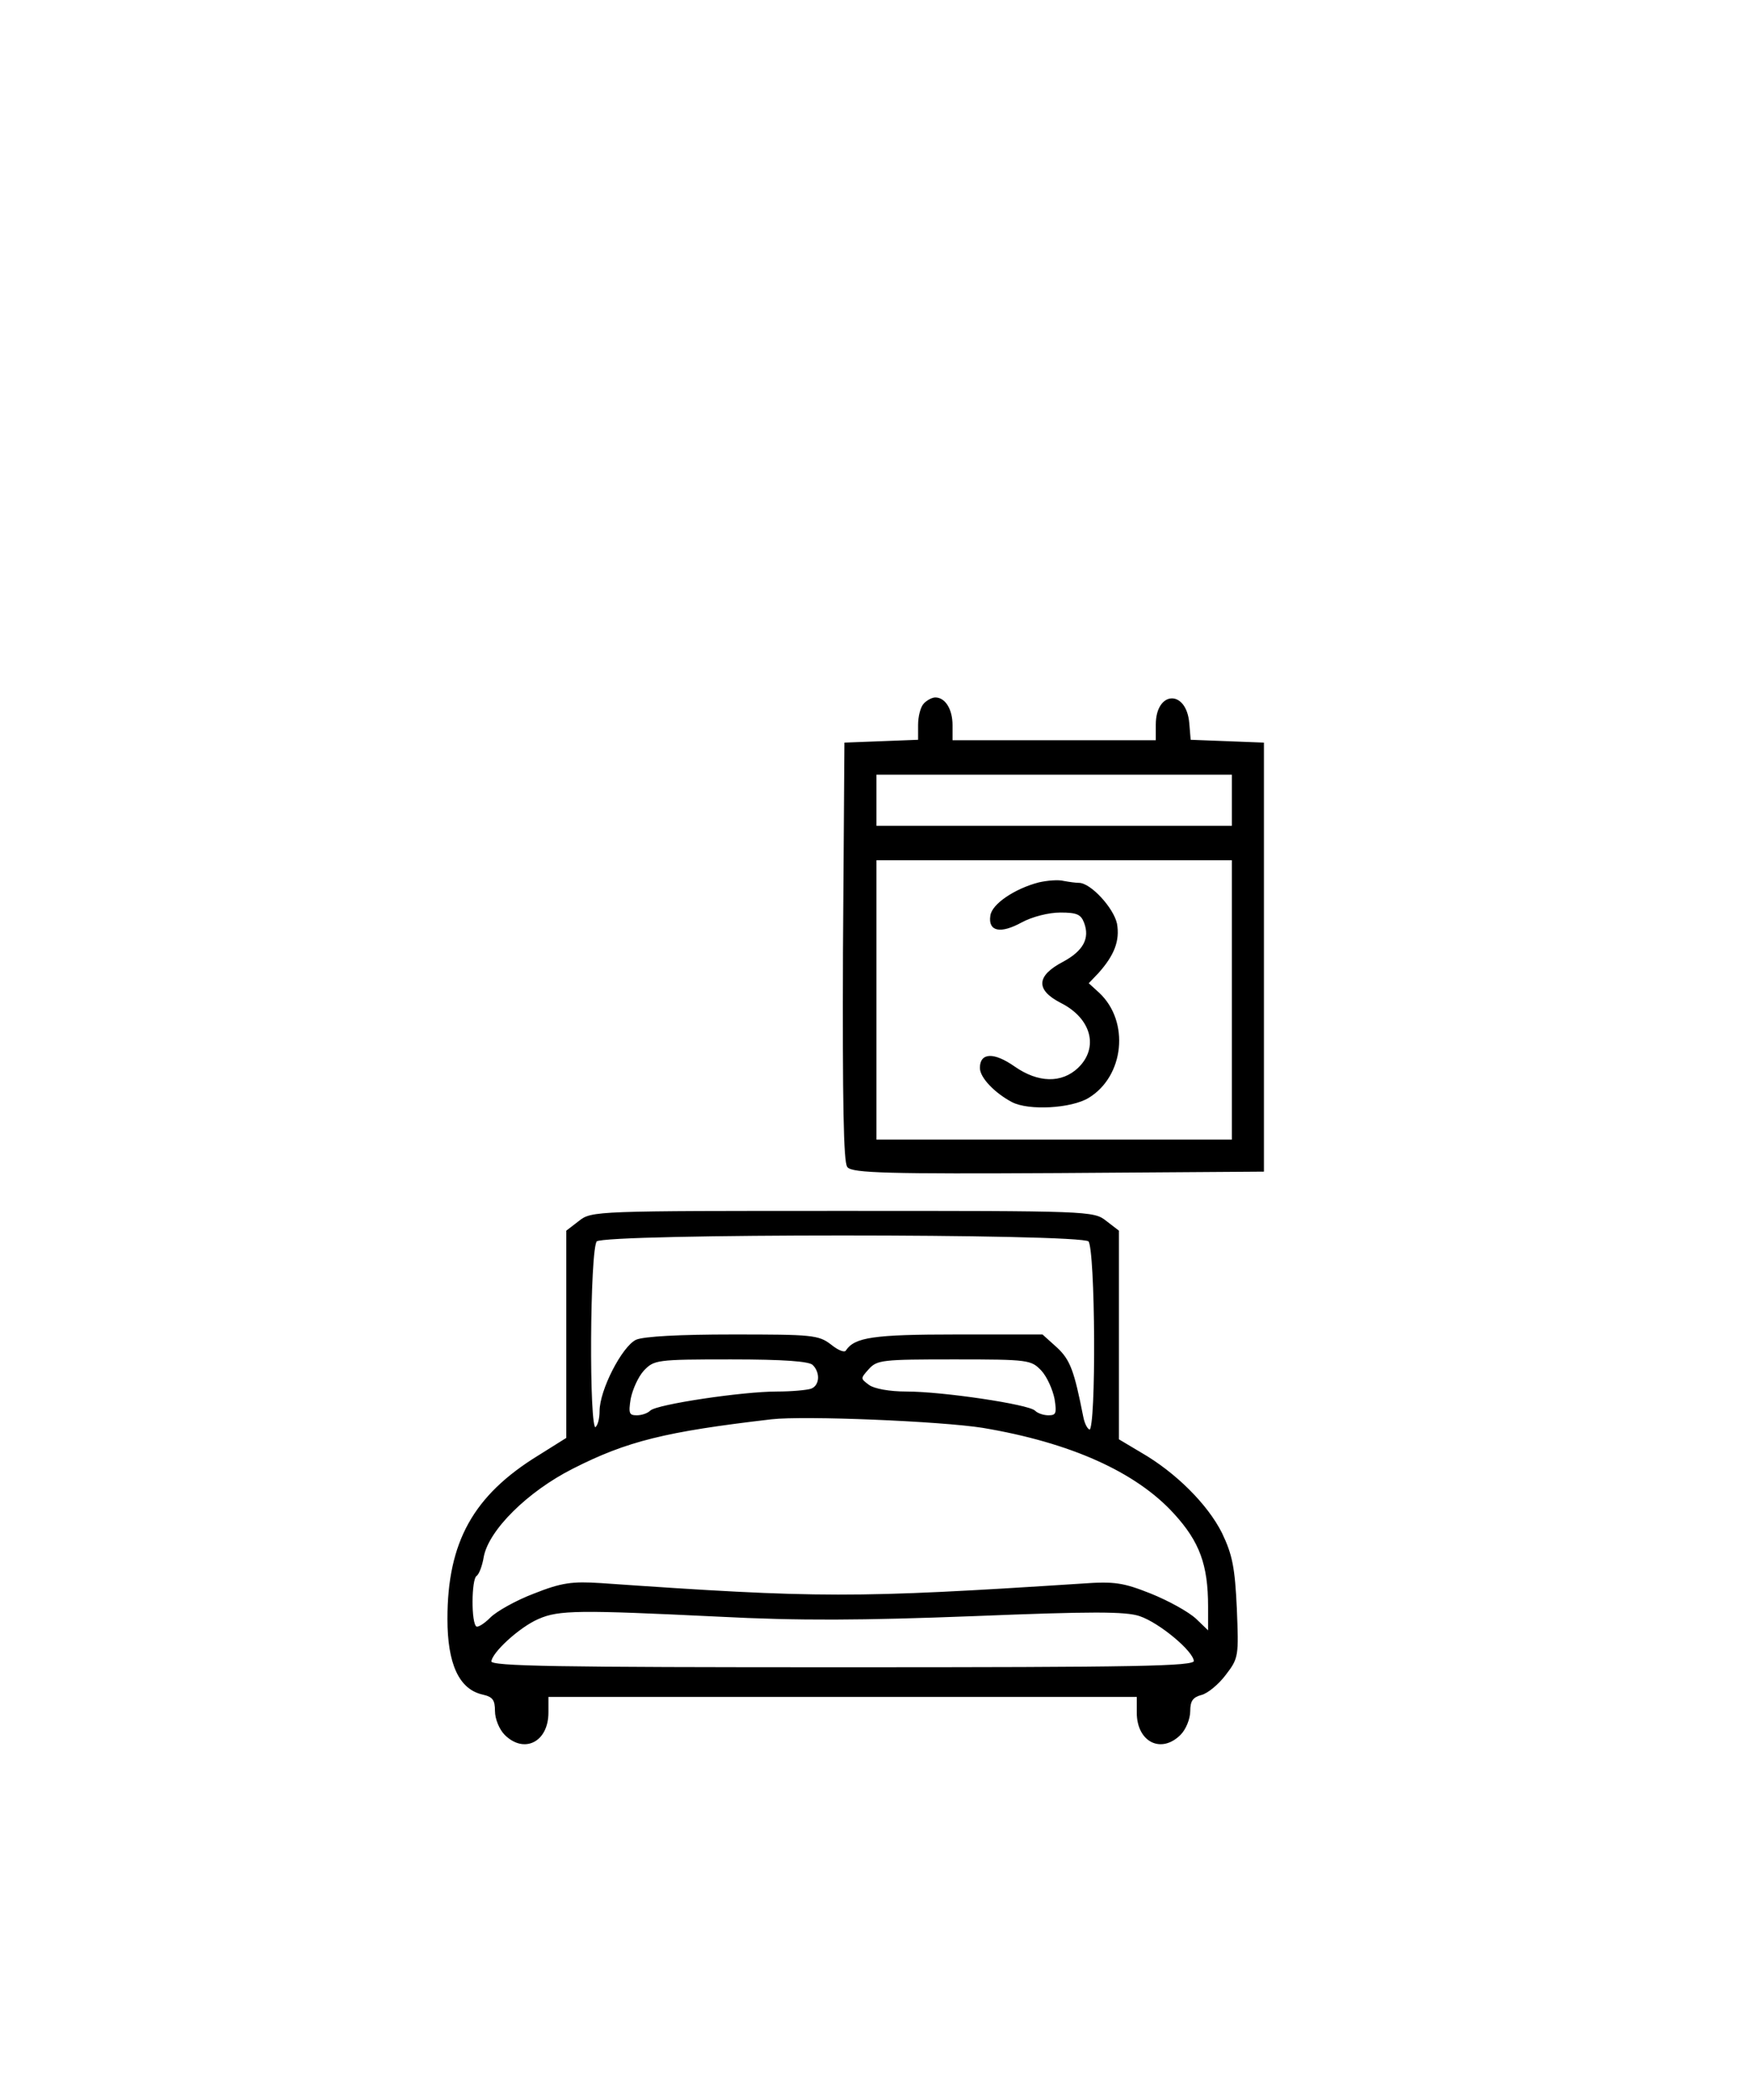
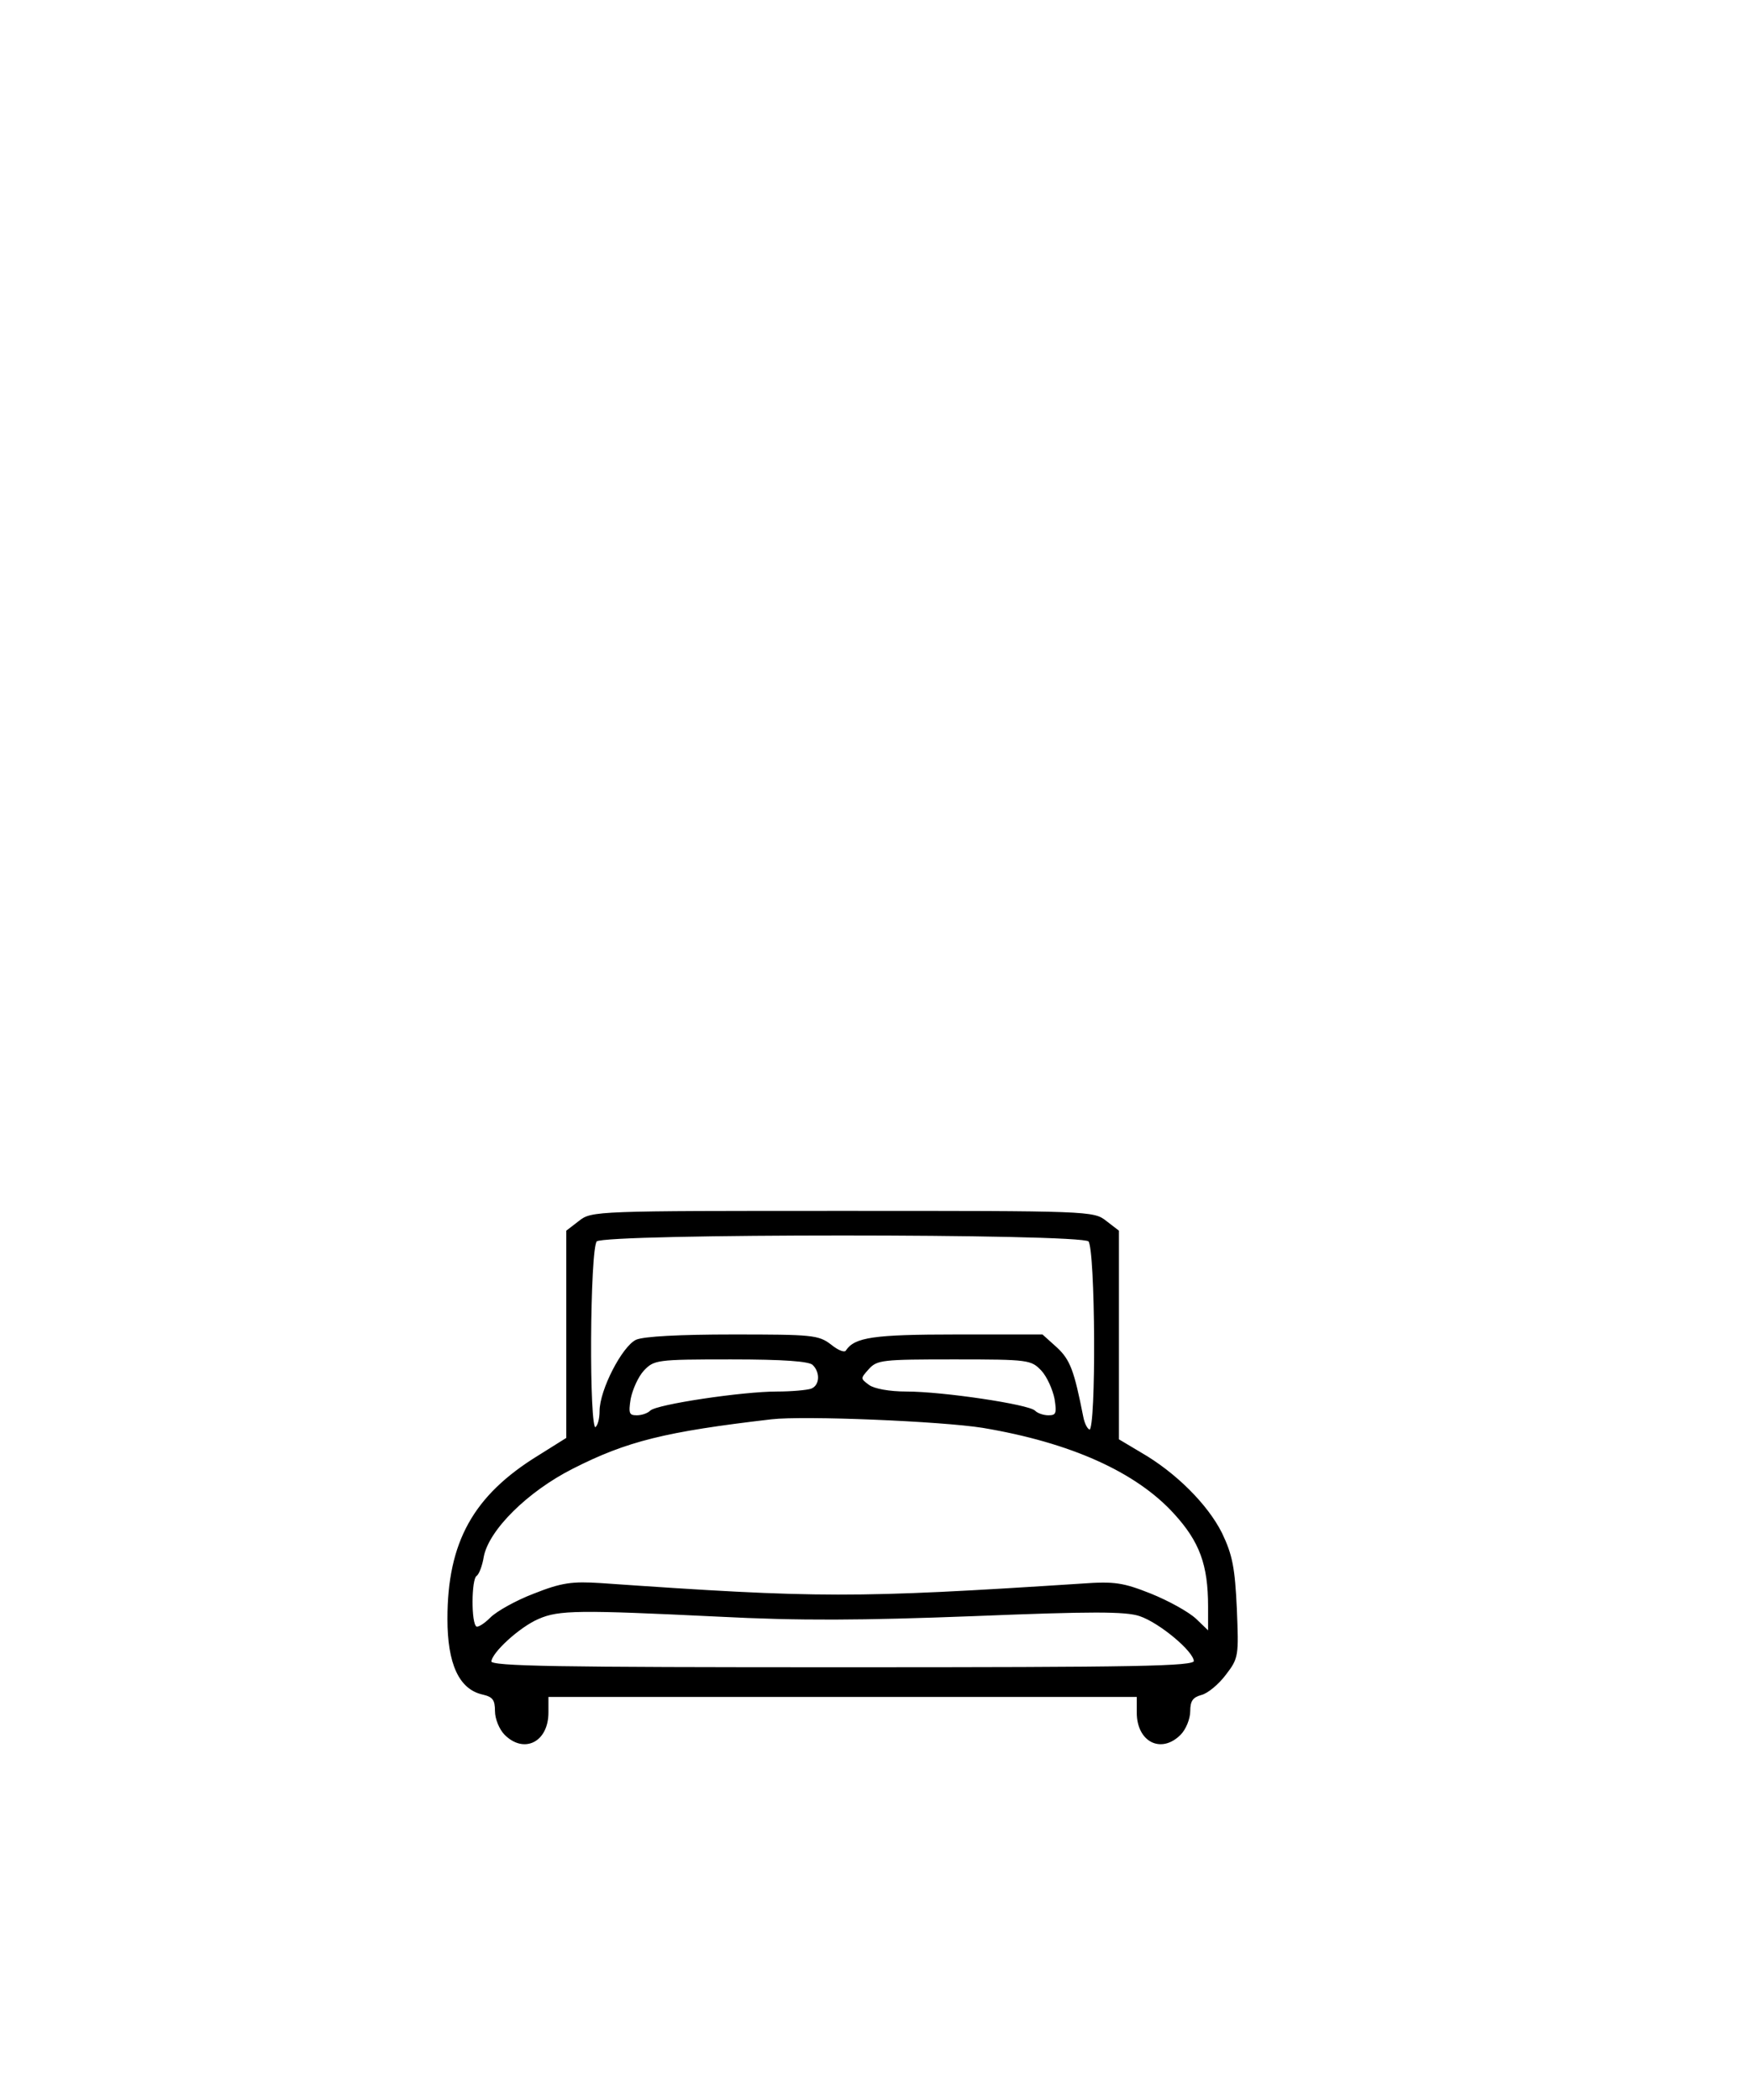
<svg xmlns="http://www.w3.org/2000/svg" width="150" height="180" version="1.0" preserveAspectRatio="xMidYMid meet" stroke="null">
  <g stroke="null">
    <title stroke="null">Layer 1</title>
    <g stroke="null" id="svg_1">
      <g stroke="null" id="svg_2" transform="translate(0 233) scale(0.1 -0.1)" fill="#000000">
-         <path stroke="null" id="svg_3" d="m792.322,1726.803c-2.852,-2.852 -4.89,-11.002 -4.89,-18.337l0,-13.04l-31.377,-1.222l-31.784,-1.222l-1.222,-178.888c-0.407,-129.174 0.407,-180.11 3.667,-184.185c4.075,-4.89 35.452,-5.705 180.518,-4.89l175.628,1.222l0,183.37l0,183.37l-31.377,1.222l-31.377,1.222l-1.222,14.67c-2.445,28.524 -27.709,27.302 -27.709,-1.222l0,-13.855l-87.61,0l-87.61,0l0,13.447c0,13.447 -6.112,23.227 -14.262,23.227c-2.445,0 -6.52,-2.037 -9.372,-4.89l-0,0zm264.053,-82.72l0,-22.412l-152.809,0l-152.809,0l0,22.412l0,22.412l152.809,0l152.809,0l0,-22.412zm0,-171.146l0,-120.209l-152.809,0l-152.809,0l0,120.209l0,120.209l152.809,0l152.809,0l0,-120.209z" />
-         <path stroke="null" id="svg_4" d="m890.527,1573.18c-20.374,-5.297 -39.934,-18.337 -41.156,-28.117c-2.037,-13.04 8.15,-15.077 26.079,-5.297c8.965,4.89 23.227,8.557 33.414,8.557c14.262,0 17.93,-1.63 20.782,-8.965c5.297,-13.855 -0.815,-24.857 -18.337,-34.229c-22.412,-11.817 -23.227,-23.227 -2.037,-34.229c26.894,-13.447 33.414,-39.119 15.077,-56.641c-14.262,-13.447 -34.637,-13.04 -55.011,1.222c-17.522,12.225 -28.932,11.817 -28.932,-0.815c0,-8.15 12.632,-21.189 27.302,-28.932c14.262,-7.335 50.529,-5.297 65.198,3.667c30.154,18.337 35.044,64.791 8.965,89.24l-9.372,8.557l8.557,8.965c13.855,15.485 18.337,27.709 15.892,41.971c-2.852,13.447 -22.412,34.637 -32.192,34.637c-2.852,0 -8.557,0.815 -13.04,1.63c-4.482,1.222 -13.855,0.407 -21.189,-1.222l-0,-0z" />
        <path stroke="null" id="svg_5" d="m496.485,1283.047l-10.595,-8.15l0,-88.833l0,-88.833l-24.042,-15.077c-55.826,-34.229 -77.831,-74.163 -77.831,-139.769c0,-38.304 9.78,-59.901 29.747,-64.383c8.965,-2.037 11.002,-4.89 11.002,-14.67c0,-6.52 3.667,-15.485 8.15,-19.967c16.3,-16.3 36.674,-6.112 36.674,18.745l0,13.855l252.644,0l252.644,0l0,-13.855c0,-24.857 20.374,-35.044 36.674,-18.745c4.482,4.482 8.15,13.447 8.15,19.967c0,8.965 2.445,12.225 9.78,14.262c5.297,1.222 14.67,8.965 20.782,17.115c11.002,14.262 11.002,15.892 9.372,56.641c-1.63,34.637 -3.667,45.639 -12.632,64.383c-12.225,24.449 -39.526,51.751 -69.273,68.866l-19.152,11.41l0,89.24l0,89.648l-10.595,8.15c-10.595,8.557 -14.67,8.557 -225.749,8.557c-211.08,0 -215.155,0 -225.749,-8.557l0,0zm436.829,-16.707c6.112,-6.112 6.927,-162.181 0.815,-162.181c-2.037,0 -4.89,4.89 -6.112,11.41c-7.742,39.119 -11.002,48.491 -22.412,59.086l-12.225,11.002l-73.756,0c-70.903,0 -86.795,-2.445 -94.13,-13.447c-1.222,-2.445 -6.927,-0.407 -13.447,4.89c-10.595,8.15 -15.892,8.557 -83.943,8.557c-45.639,0 -76.201,-1.63 -82.72,-4.482c-11.817,-5.705 -30.969,-42.786 -30.969,-60.716c0,-6.52 -1.63,-13.04 -4.075,-14.262c-6.112,-4.075 -5.297,154.031 0.815,160.143c6.927,6.927 415.232,6.927 422.159,0l0,0zm-236.344,-105.947c6.927,-6.927 6.112,-18.337 -1.63,-21.189c-3.667,-1.222 -16.707,-2.445 -29.339,-2.445c-29.747,0 -103.095,-11.002 -108.392,-16.3c-2.445,-2.445 -7.742,-4.075 -11.817,-4.075c-6.927,0 -7.742,2.037 -5.705,14.67c1.63,8.15 6.52,19.152 11.41,24.449c8.965,9.372 11.002,9.78 74.978,9.78c45.639,0 67.236,-1.63 70.496,-4.89l0,0zm196.003,-4.89c4.89,-5.297 9.78,-16.3 11.41,-24.449c2.037,-12.632 1.222,-14.67 -5.705,-14.67c-4.075,0 -9.372,1.63 -11.817,4.075c-5.297,5.297 -78.645,16.3 -110.022,16.3c-14.67,0 -27.709,2.445 -32.192,5.705c-7.742,5.705 -7.742,6.112 -0.407,14.262c7.335,8.15 11.817,8.557 73.756,8.557c63.976,0 66.013,-0.407 74.978,-9.78l0,-0zm-50.529,-48.899c75.386,-12.632 131.619,-37.897 164.218,-73.756c22.004,-24.042 29.339,-44.009 29.339,-79.868l0,-21.597l-11.002,10.595c-6.52,6.112 -23.634,15.485 -38.712,21.597c-23.634,9.372 -30.969,10.595 -59.086,8.557c-195.188,-12.632 -224.527,-12.632 -411.972,0.407c-24.857,1.63 -33.822,0.407 -57.456,-8.965c-15.077,-5.705 -31.784,-15.077 -37.082,-20.374c-5.297,-5.297 -11.002,-8.965 -12.632,-7.742c-4.89,2.852 -4.482,41.156 0,44.009c2.037,1.222 4.89,8.557 6.112,16.3c4.482,23.227 37.897,56.234 76.608,75.793c46.454,23.634 79.46,31.784 170.331,42.379c28.117,3.26 145.474,-1.63 181.333,-7.335zm-227.379,-161.773c70.903,-3.667 123.062,-3.26 219.637,0.407c101.057,4.075 129.989,4.075 142.214,0c17.115,-5.705 46.861,-30.562 46.861,-39.119c0,-4.89 -47.676,-5.705 -301.542,-5.705c-245.309,0 -301.542,0.815 -301.542,5.297c0,7.742 24.449,30.154 40.749,37.082c17.522,7.742 35.452,7.742 153.624,2.037l0,0z" />
      </g>
    </g>
  </g>
</svg>